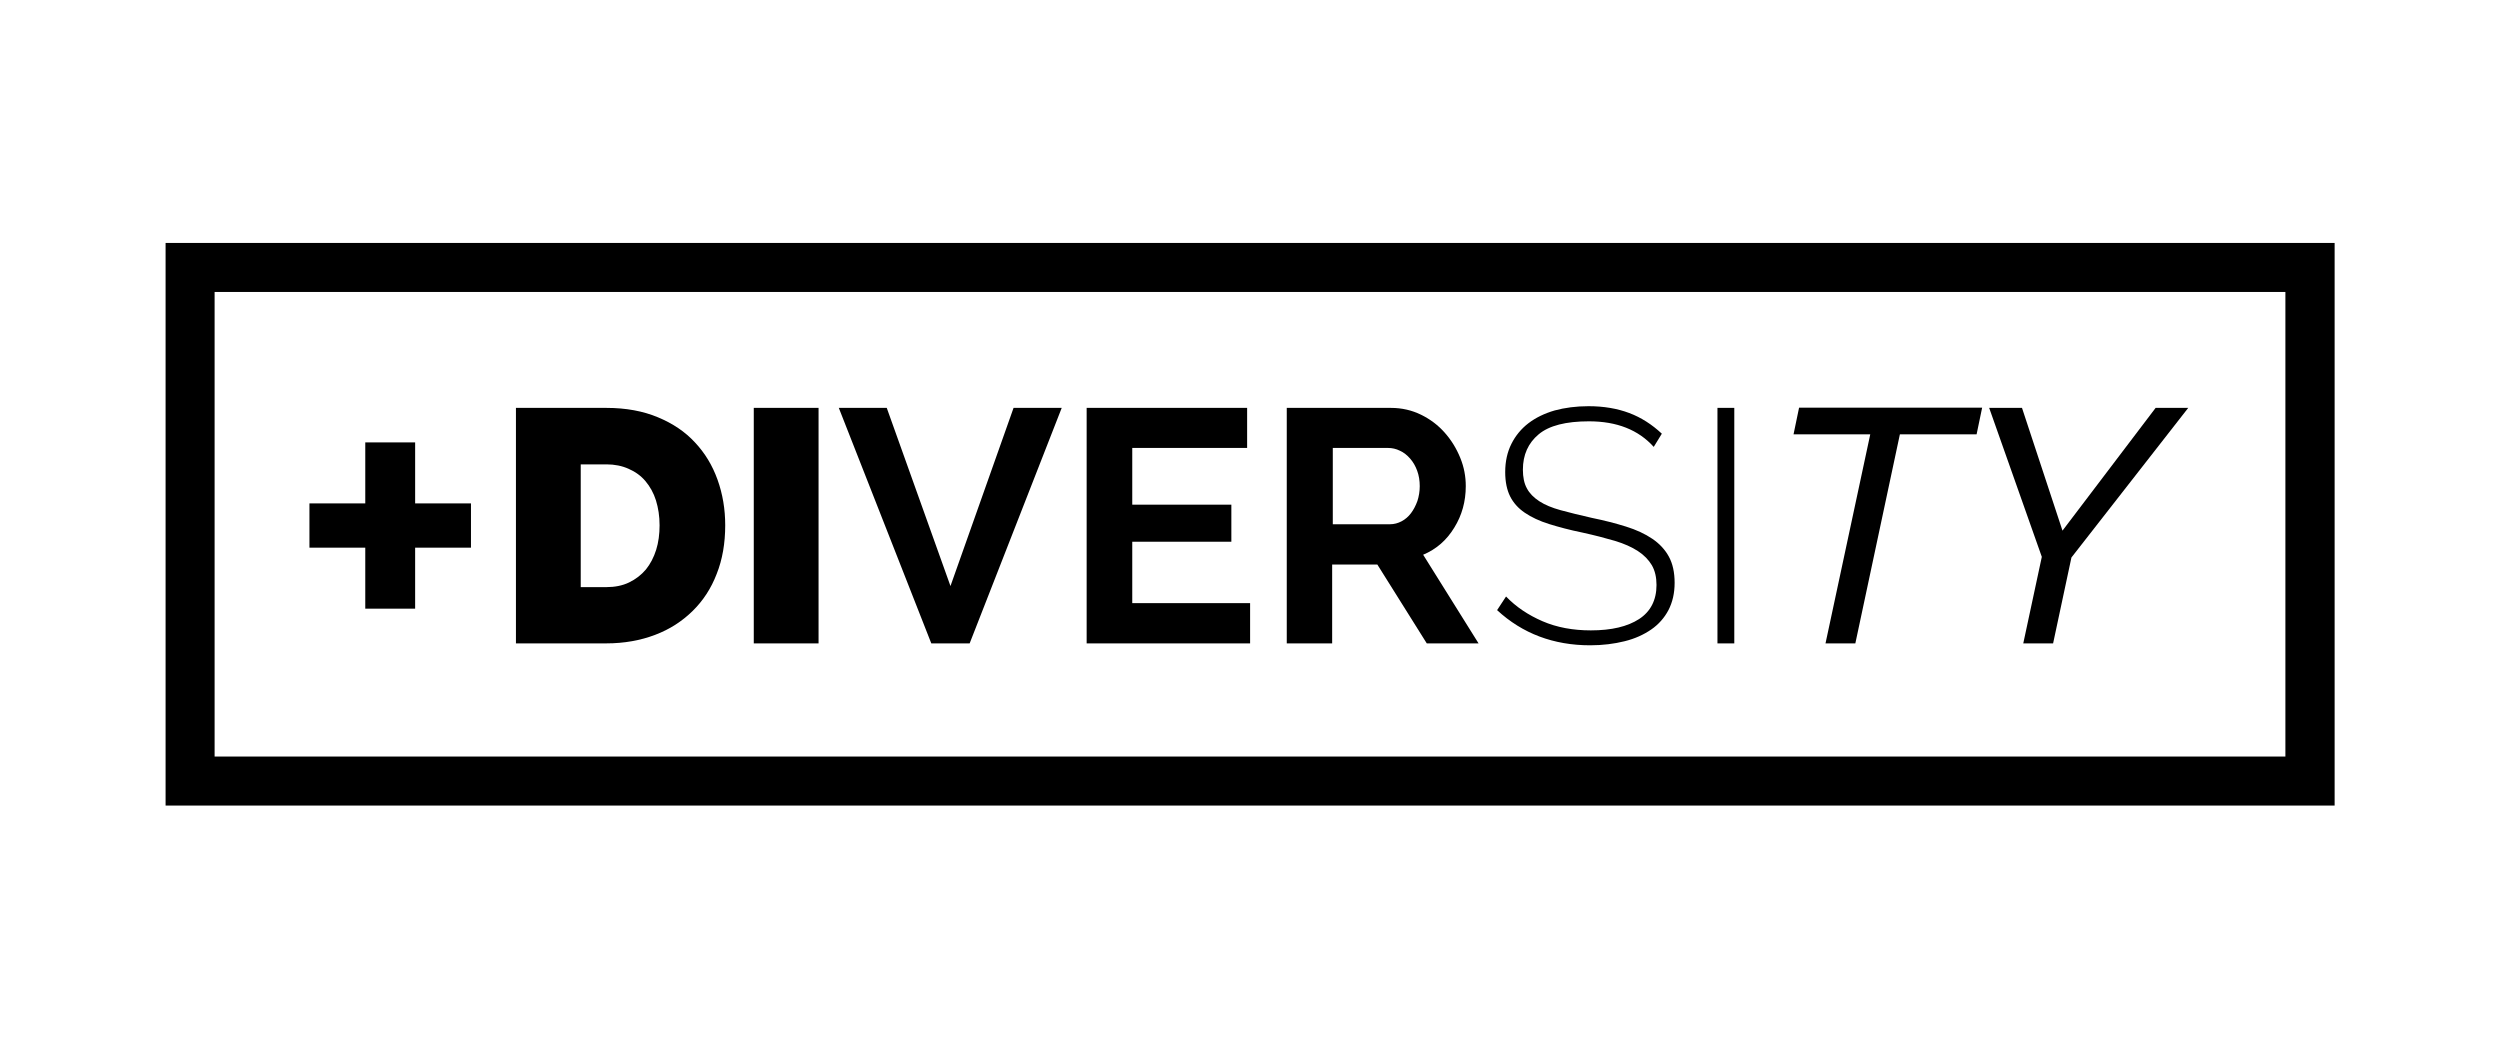
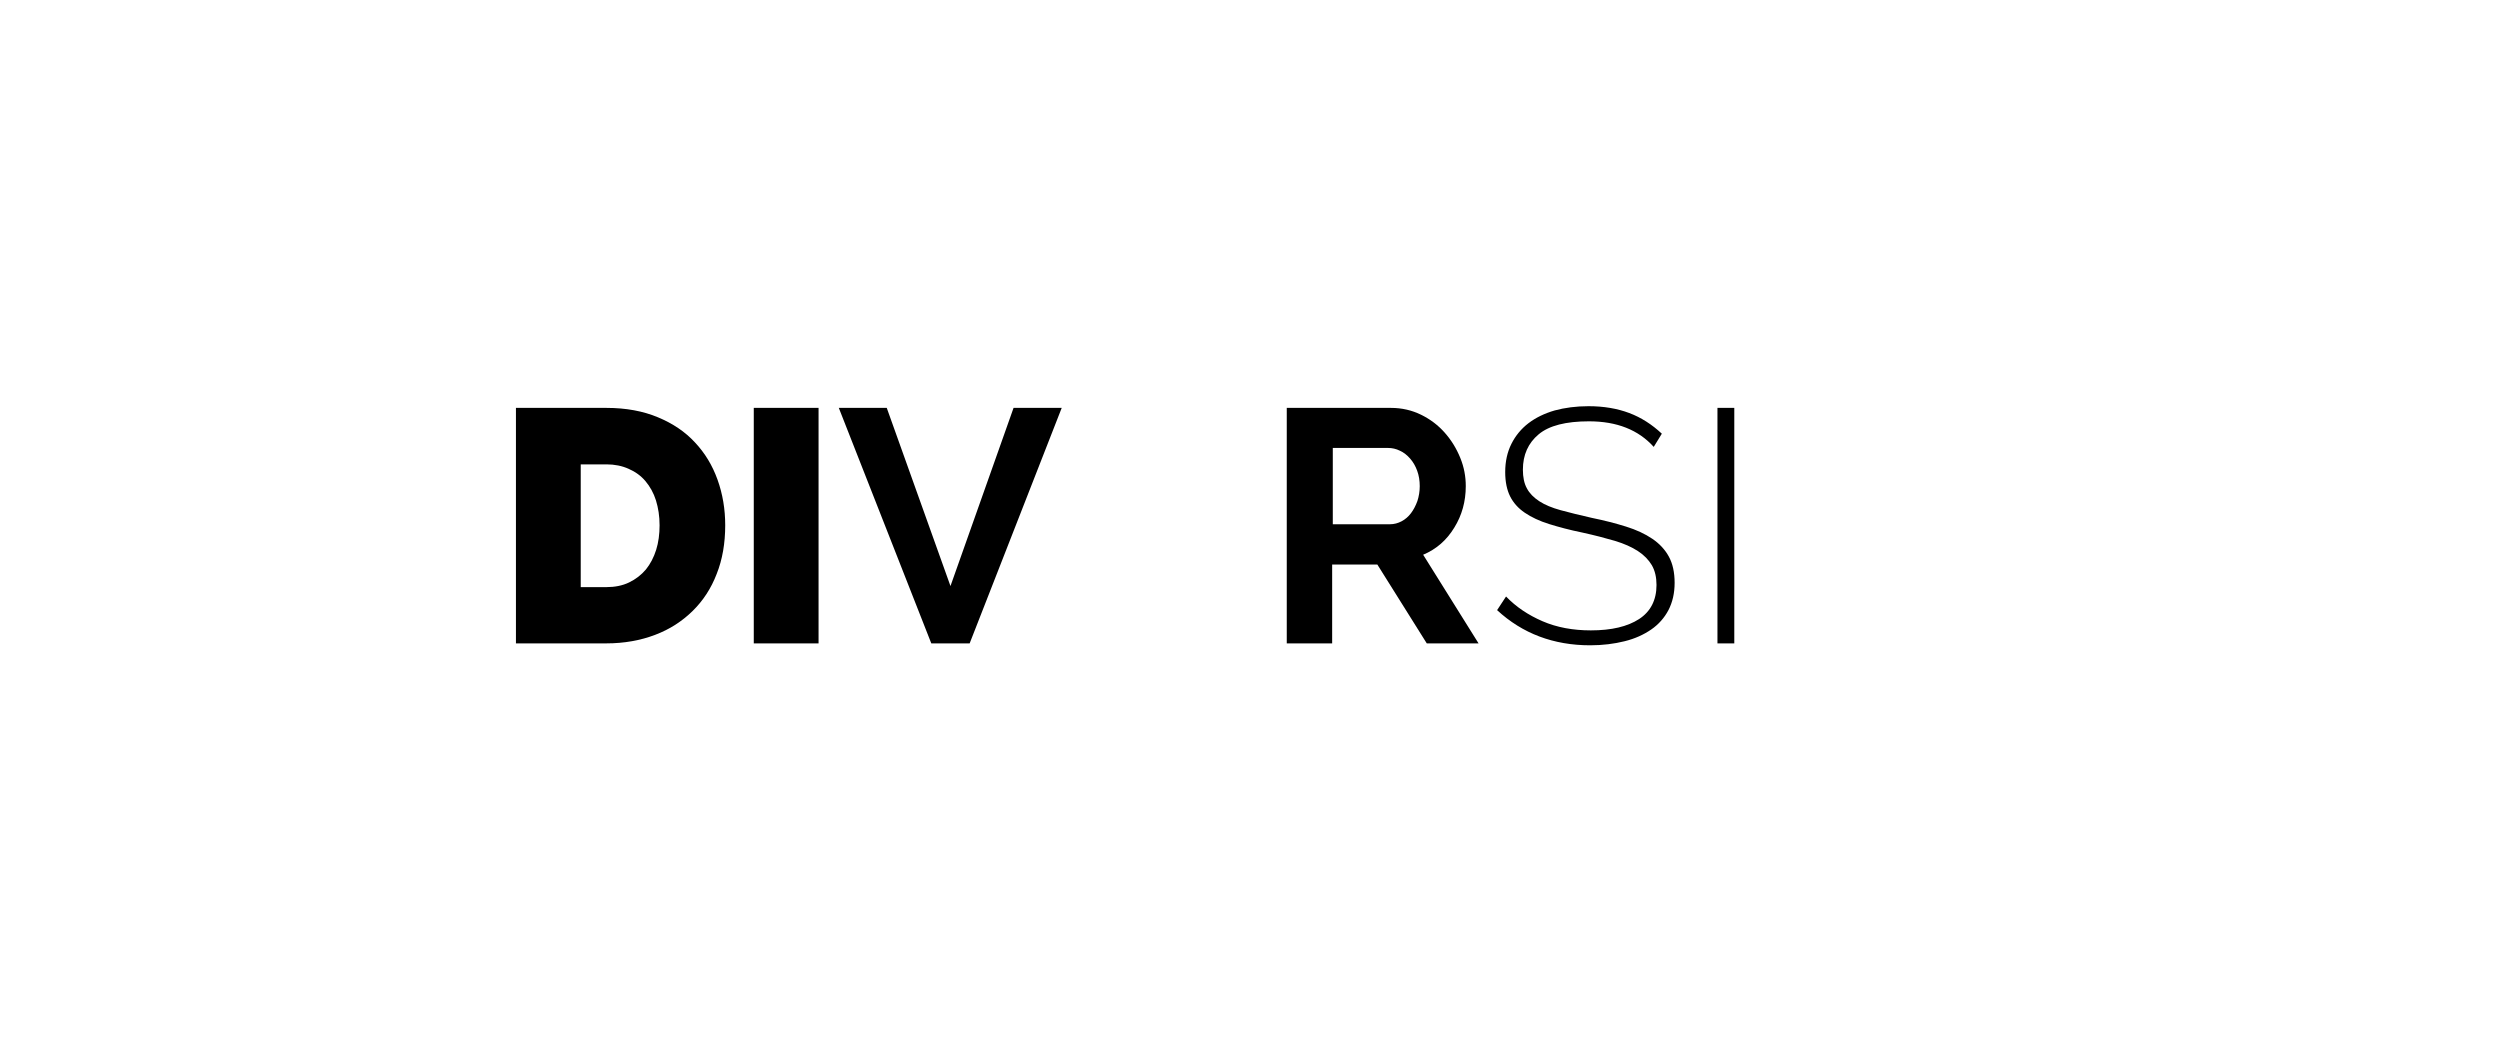
<svg xmlns="http://www.w3.org/2000/svg" version="1.1" id="Capa_1" x="0px" y="0px" viewBox="0 0 1173.1 492" style="enable-background:new 0 0 1173.1 492;" xml:space="preserve">
  <style type="text/css">
	.st0{fill:#FFFFFF;}
</style>
  <g>
    <g>
-       <path d="M1072.4,137v218H100.7V137H1072.4 M1095.4,114h-23H100.7h-23v23v218v23h23h971.8h23v-23V137V114L1095.4,114z" />
-     </g>
+       </g>
    <g>
-       <path d="M221,236.3V257h-26.2v28.6h-23.4V257h-26.2v-20.8h26.2v-28.6h23.4v28.6H221z" />
      <path d="M242.1,301.9V191.4h42.5c9.1,0,17.2,1.5,24.1,4.4c7,2.9,12.8,6.8,17.4,11.8c4.7,5,8.2,10.8,10.6,17.5    c2.4,6.7,3.6,13.8,3.6,21.4c0,8.4-1.3,16-4,22.8c-2.6,6.8-6.4,12.6-11.3,17.4c-4.9,4.8-10.7,8.6-17.6,11.2c-6.8,2.6-14.5,4-22.9,4    H242.1z M309.5,246.5c0-4.3-0.6-8.1-1.7-11.7c-1.1-3.5-2.8-6.5-4.9-9c-2.1-2.5-4.7-4.4-7.9-5.8c-3.1-1.4-6.6-2.1-10.4-2.1h-12.1    v57.6h12.1c3.9,0,7.5-0.7,10.6-2.2s5.7-3.5,7.9-6.1c2.1-2.6,3.7-5.7,4.8-9.2C309,254.5,309.5,250.6,309.5,246.5z" />
      <path d="M353.7,301.9V191.4h30.4v110.5H353.7z" />
      <path d="M416.1,191.4L446,275l29.6-83.6h22.6L455,301.9H437l-43.4-110.5H416.1z" />
-       <path d="M586.6,283.1v18.8h-76.7V191.4h75.3v18.8h-53.9v26.6h46.5v17.4h-46.5v28.8H586.6z" />
      <path d="M603.8,301.9V191.4h48.9c5.1,0,9.8,1.1,14.1,3.2c4.3,2.1,8,4.9,11.1,8.4c3.1,3.5,5.5,7.4,7.3,11.8    c1.8,4.4,2.6,8.8,2.6,13.3c0,7.2-1.8,13.7-5.4,19.5c-3.6,5.9-8.4,10.1-14.6,12.7l26,41.6h-24.3l-23.2-37h-21.2v37H603.8z     M625.3,246h26.9c2,0,3.8-0.5,5.5-1.4s3.2-2.2,4.4-3.8c1.2-1.6,2.2-3.5,3-5.7c0.7-2.2,1.1-4.5,1.1-7c0-2.6-0.4-5-1.2-7.2    c-0.8-2.2-1.9-4.1-3.3-5.7c-1.4-1.6-3-2.9-4.8-3.7c-1.8-0.9-3.7-1.3-5.5-1.3h-26V246z" />
      <path d="M776,209.7c-7.2-8-17.3-12-30.4-12c-10.8,0-18.7,2-23.6,6.1c-4.9,4.1-7.4,9.6-7.4,16.6c0,3.5,0.6,6.5,1.9,8.8    c1.2,2.3,3.2,4.3,5.8,6c2.6,1.7,6,3.1,10,4.2c4,1.1,8.9,2.3,14.6,3.6c5.9,1.2,11.3,2.6,16.1,4.1c4.8,1.5,8.9,3.4,12.3,5.7    c3.4,2.3,6,5.1,7.8,8.4c1.8,3.3,2.7,7.4,2.7,12.3c0,4.9-1,9.1-2.9,12.8c-1.9,3.6-4.6,6.7-8.1,9.1c-3.5,2.4-7.6,4.3-12.5,5.5    c-4.8,1.2-10.2,1.9-16.1,1.9c-17.2,0-31.8-5.5-43.7-16.5l4.2-6.4c4.7,4.9,10.4,8.7,17.1,11.6c6.7,2.9,14.3,4.3,22.7,4.3    c9.7,0,17.2-1.8,22.6-5.3c5.4-3.5,8.2-8.9,8.2-16c0-3.6-0.7-6.7-2.2-9.3c-1.5-2.5-3.6-4.7-6.5-6.6c-2.9-1.9-6.5-3.5-10.8-4.8    c-4.4-1.3-9.4-2.6-15.3-3.9c-5.9-1.2-11.1-2.6-15.6-4c-4.5-1.4-8.3-3.2-11.4-5.3c-3.1-2.1-5.4-4.7-6.9-7.7s-2.3-6.8-2.3-11.4    c0-5,1-9.4,2.9-13.2c1.9-3.8,4.6-7.1,8-9.7c3.4-2.6,7.5-4.6,12.3-6c4.8-1.3,10.1-2,15.9-2c7.2,0,13.5,1.1,19.1,3.2    c5.6,2.1,10.7,5.4,15.3,9.7L776,209.7z" />
      <path d="M805.9,301.9V191.4h7.9v110.5H805.9z" />
-       <path d="M877.6,203.8h-36l2.6-12.5h85.9l-2.6,12.5h-36l-20.9,98.1h-14L877.6,203.8z" />
-       <path d="M958.1,261.3l-24.7-69.9h15.4l19,57.6l43.7-57.6h15.3L972,261.6l-8.6,40.3h-14L958.1,261.3z" />
    </g>
  </g>
</svg>